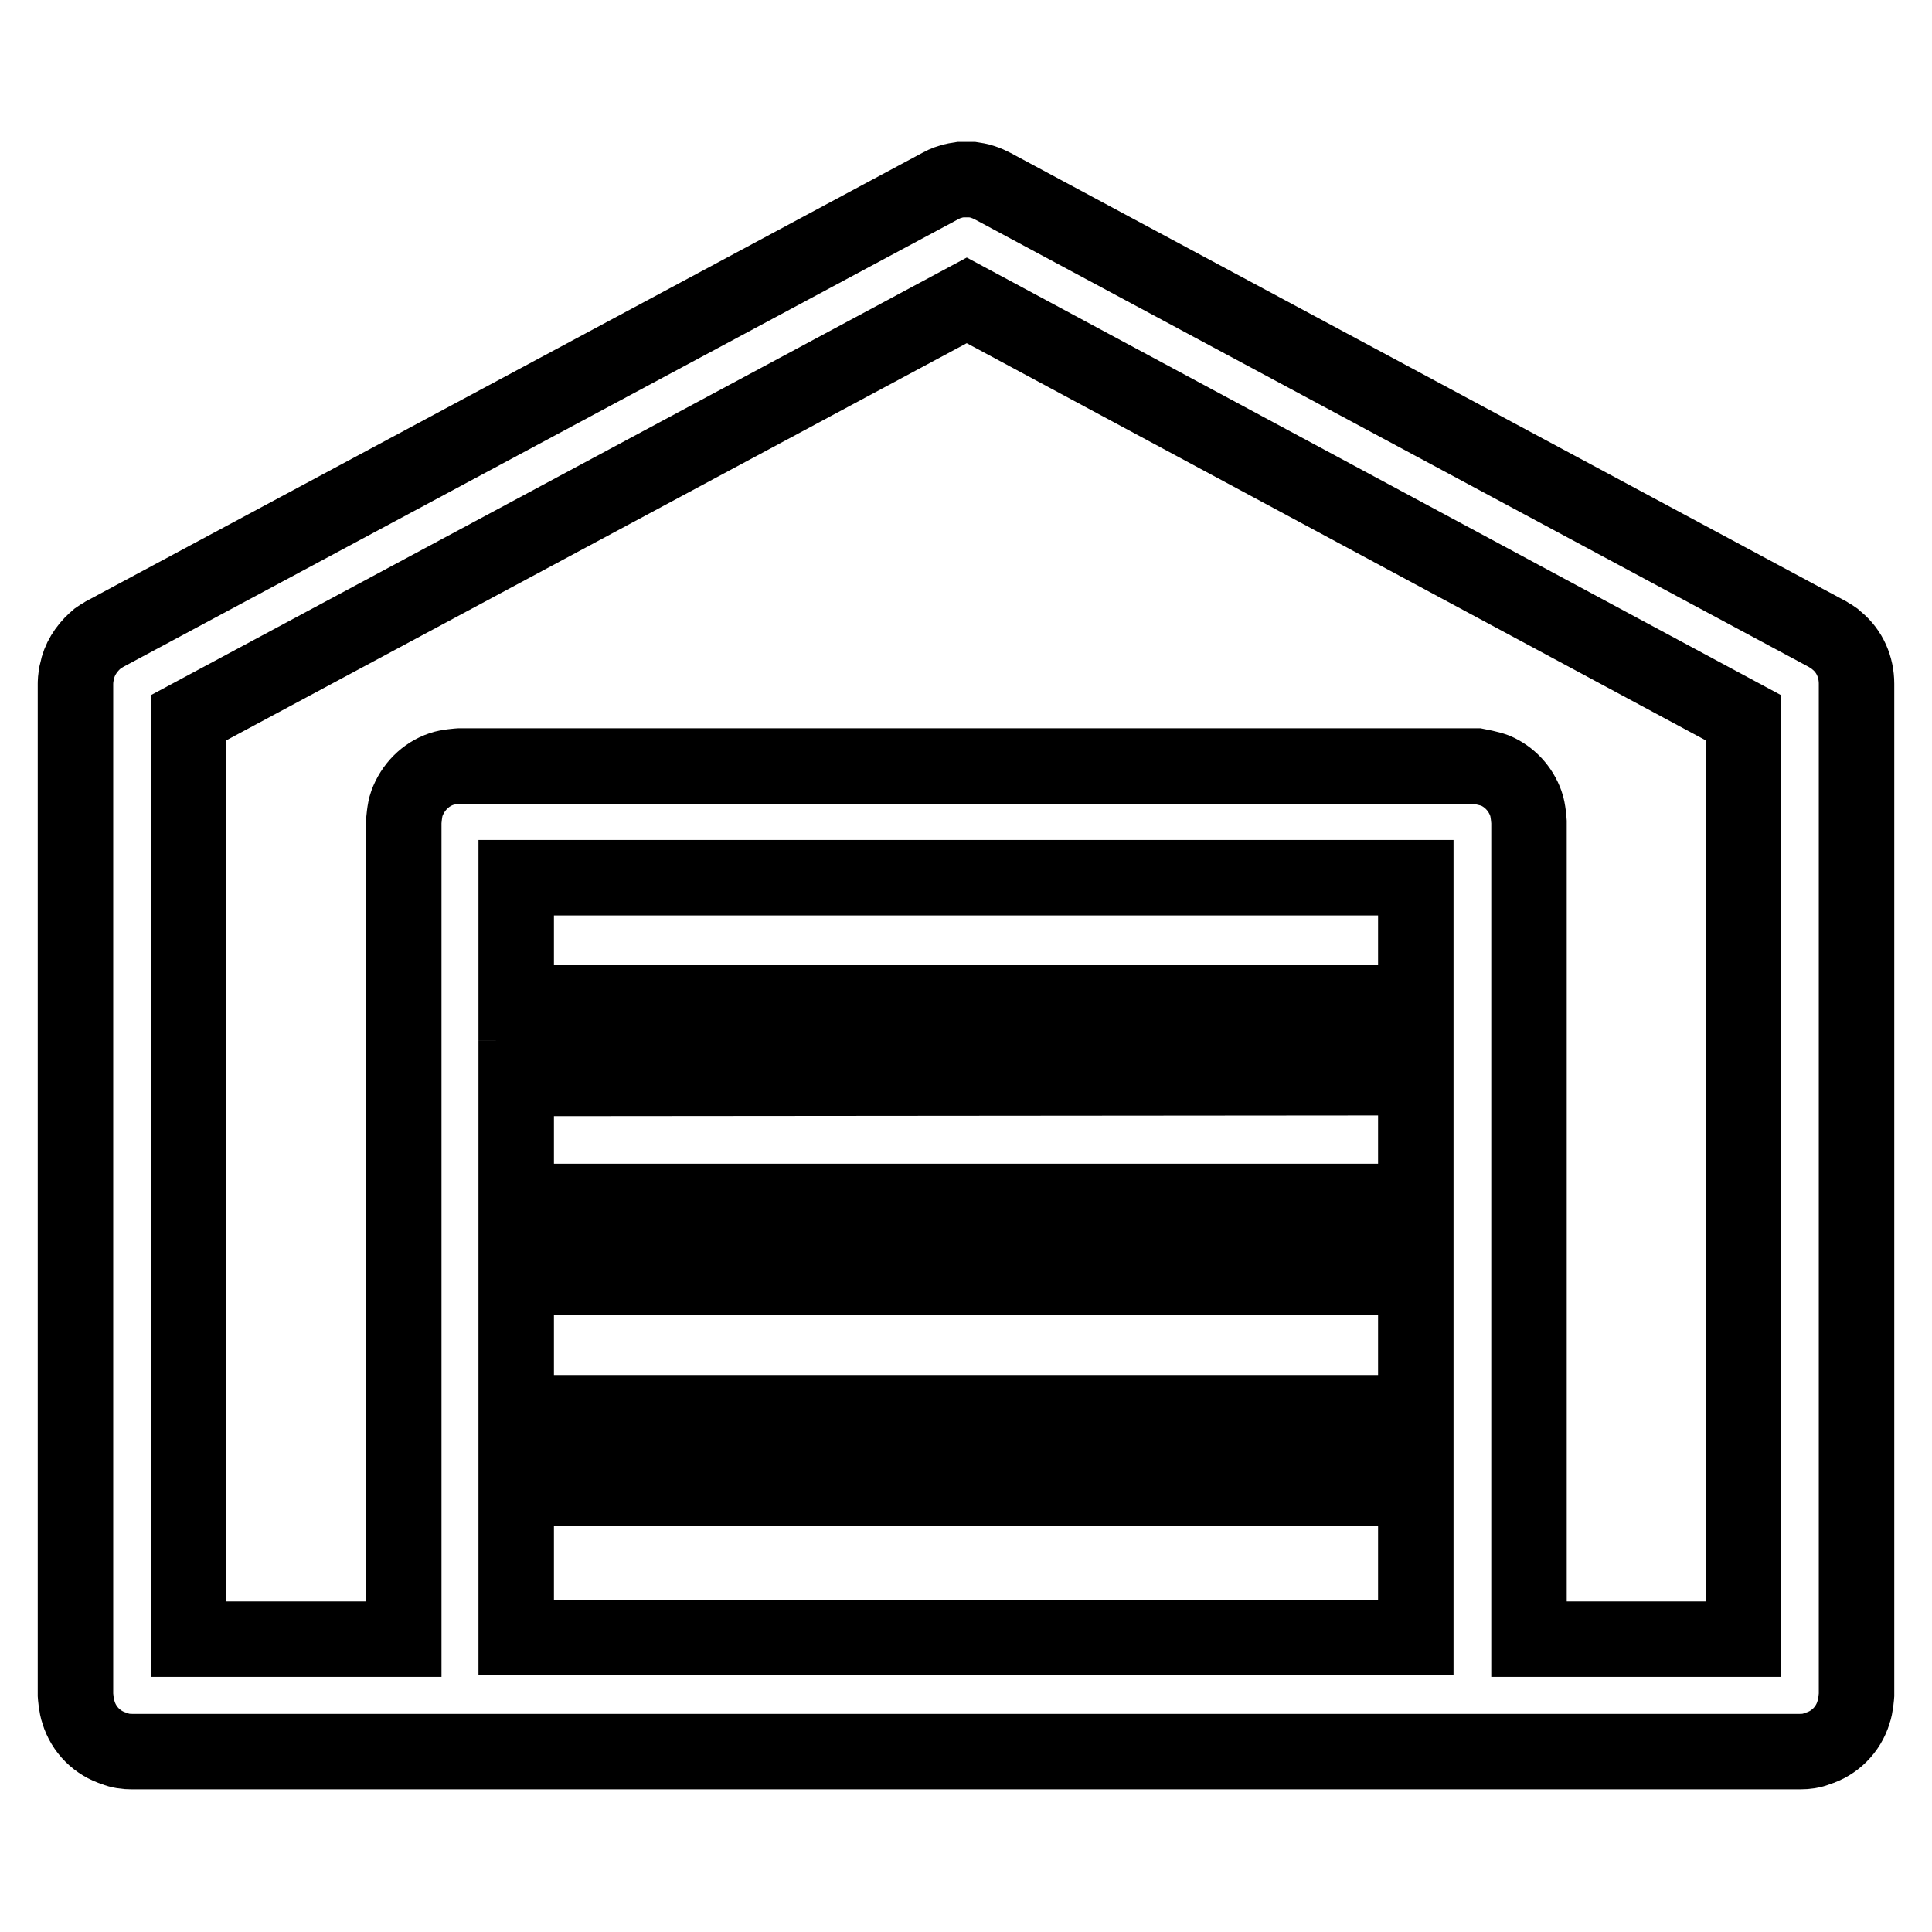
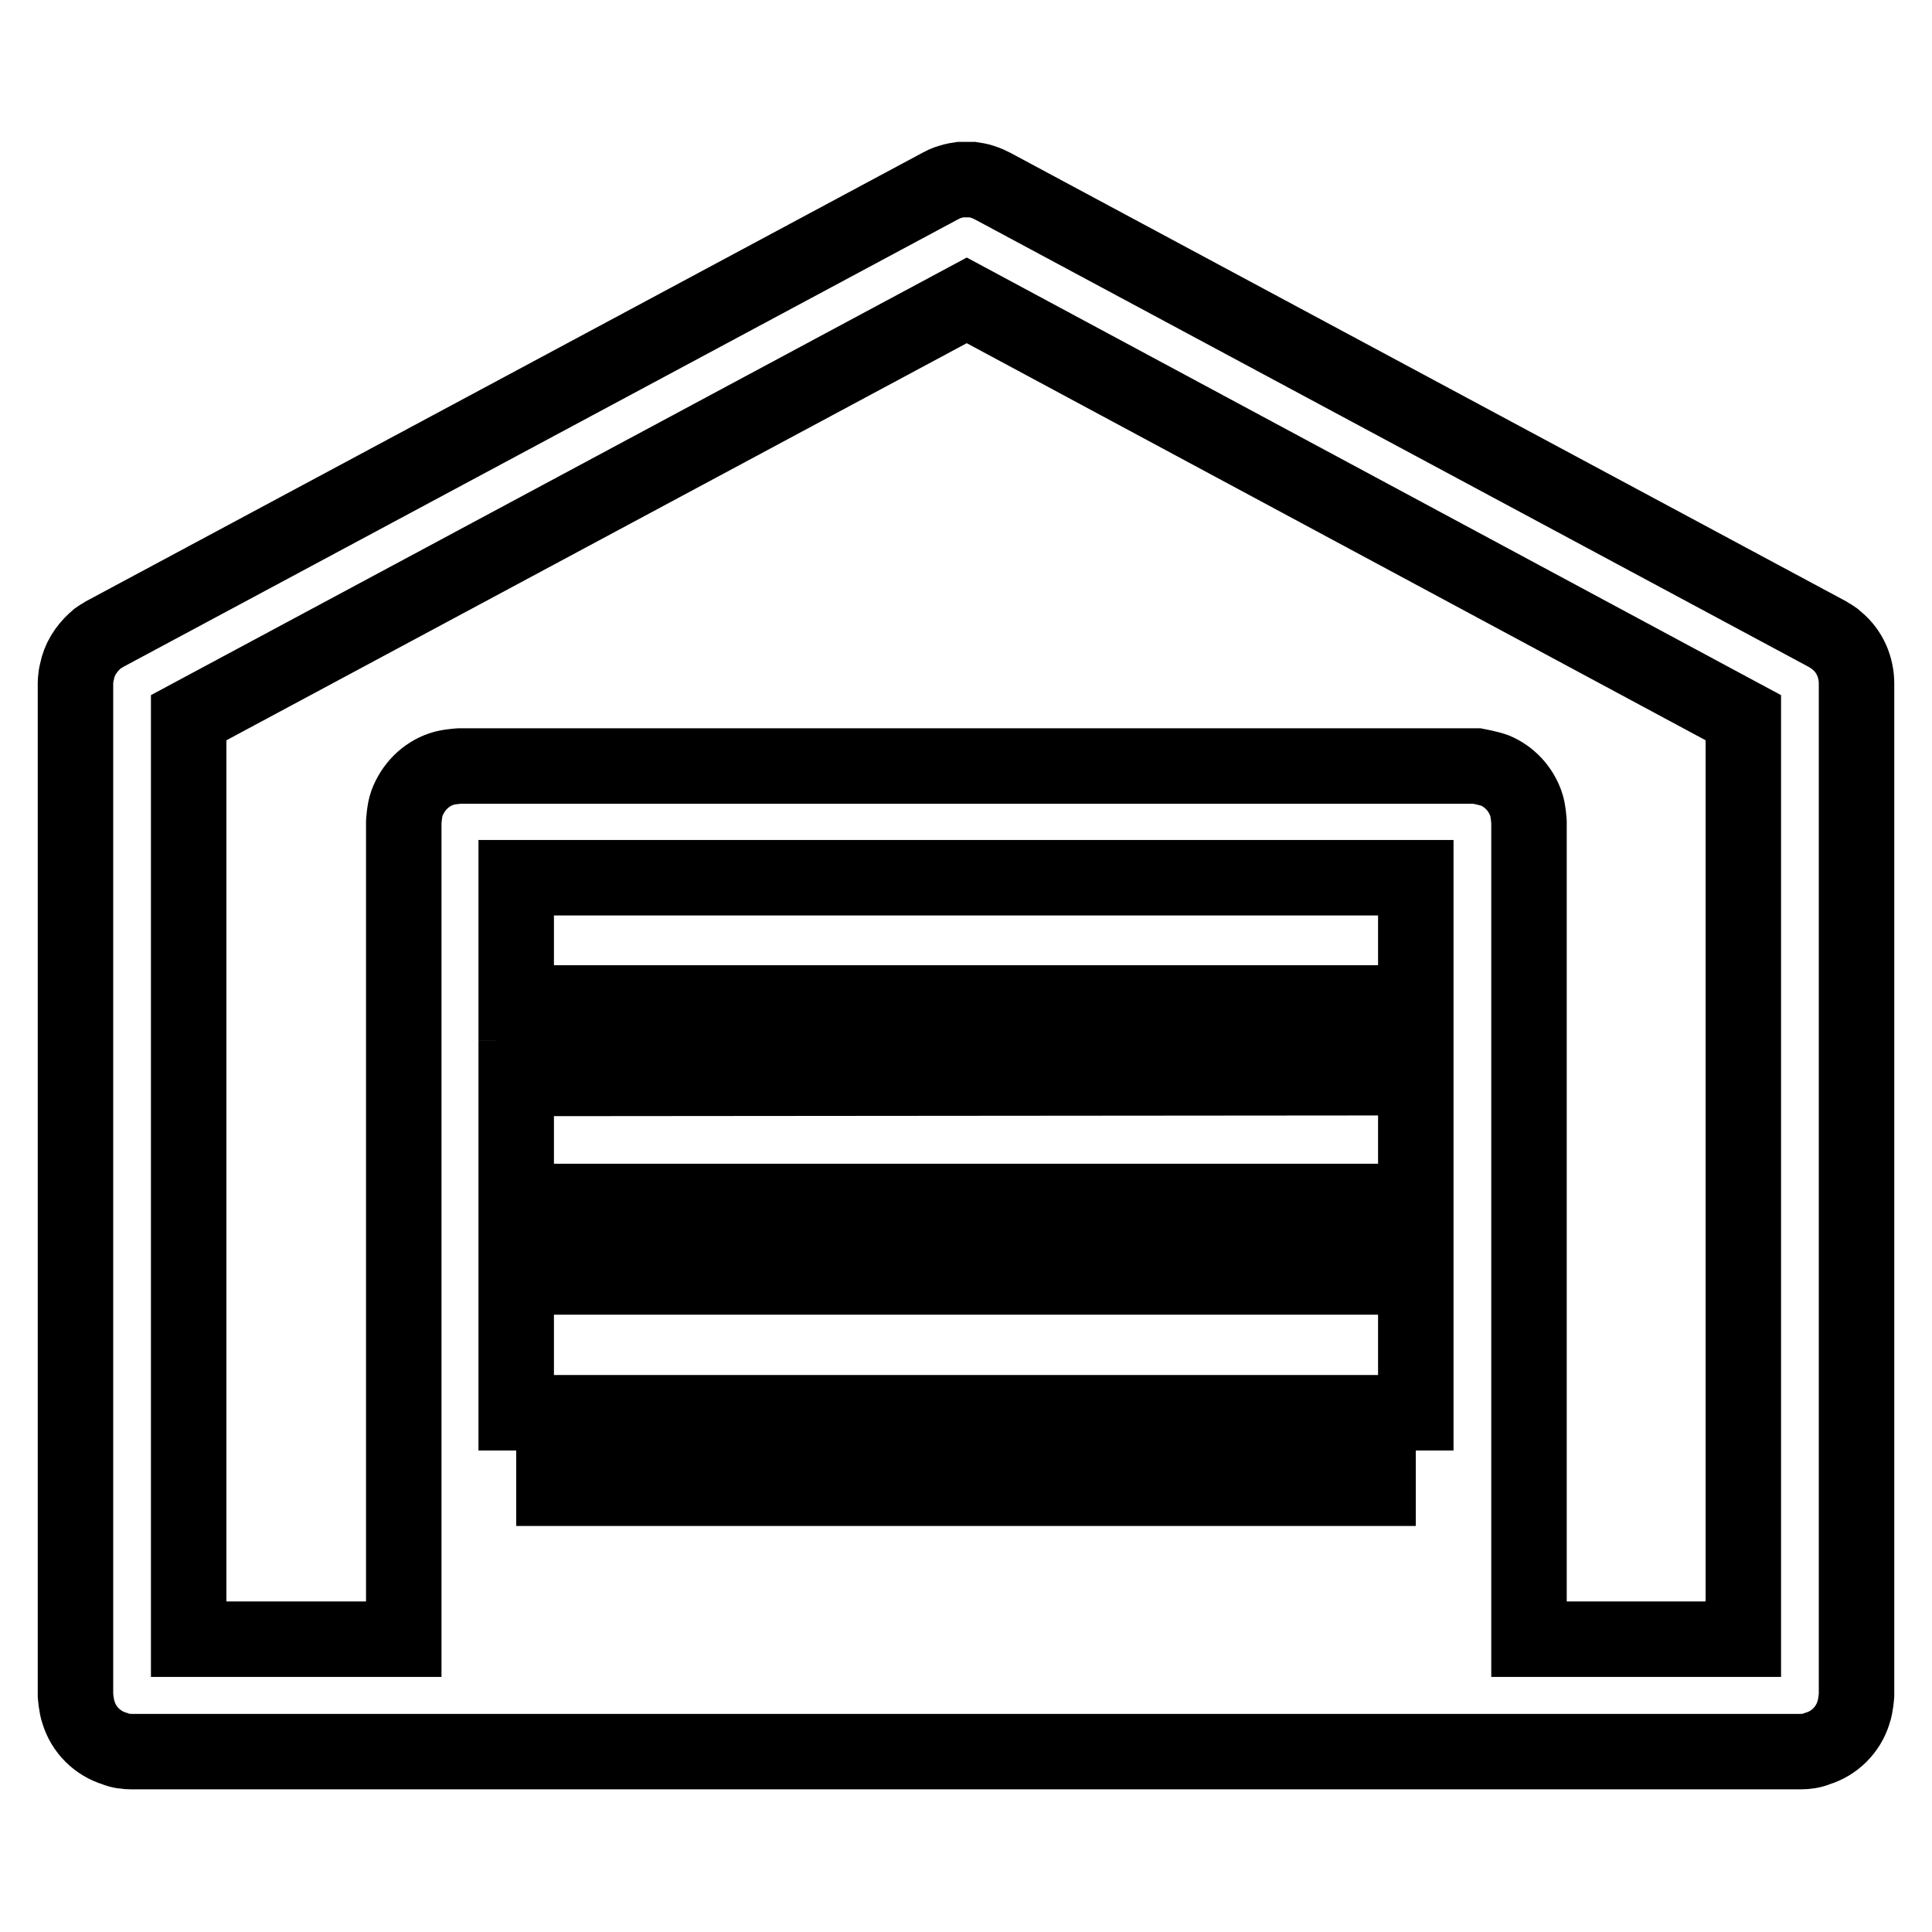
<svg xmlns="http://www.w3.org/2000/svg" version="1.1" x="0px" y="0px" viewBox="0 0 256 256" enable-background="new 0 0 256 256" xml:space="preserve">
  <g>
-     <path stroke-width="10" fill-opacity="0" stroke="#000000" d="M238.5,232.1h-221c-0.8,0-1.6-0.1-2.3-0.4c-2.3-0.7-4.1-2.5-4.8-4.8c-0.3-0.8-0.4-2.3-0.4-2.3v-134 c0,0,0-0.9,0.2-1.6c0.3-1.6,1.2-3,2.4-4.1c0.5-0.5,0.7-0.5,1.3-0.9l110.6-59.3c0.6-0.3,0.7-0.4,1.4-0.6c0.6-0.2,0.8-0.2,1.4-0.3 c0.7,0,0.7,0,1.5,0c0.6,0.1,0.8,0.1,1.4,0.3c0.6,0.2,0.8,0.3,1.4,0.6L242.1,84c0.6,0.4,0.8,0.4,1.3,0.9c1.7,1.4,2.6,3.5,2.6,5.7 v134c0,0-0.1,1.5-0.4,2.3c-0.7,2.3-2.5,4.1-4.8,4.8C240.1,232,239.3,232.1,238.5,232.1z M202.6,217.2H231V95.1L128.1,39.8L25,95.1 v122.1h28.5V108.9c0,0,0.1-1.6,0.4-2.4c0.8-2.2,2.5-3.9,4.6-4.6c0.8-0.3,2.4-0.4,2.4-0.4l134.8,0c0,0,1.6,0.3,2.4,0.6 c1.9,0.8,3.4,2.4,4.1,4.4c0.3,0.8,0.4,2.4,0.4,2.4V217.2z M187.6,197.2H68.4V217h119.2V197.2z M68.4,169.2v18l119.2,0v-18H68.4z  M68.4,142.9v16.3l119.2,0v-16.4L68.4,142.9L68.4,142.9z M68.4,116.3v16.6l119.2,0v-16.6H68.4L68.4,116.3z" />
+     <path stroke-width="10" fill-opacity="0" stroke="#000000" d="M238.5,232.1h-221c-0.8,0-1.6-0.1-2.3-0.4c-2.3-0.7-4.1-2.5-4.8-4.8c-0.3-0.8-0.4-2.3-0.4-2.3v-134 c0,0,0-0.9,0.2-1.6c0.3-1.6,1.2-3,2.4-4.1c0.5-0.5,0.7-0.5,1.3-0.9l110.6-59.3c0.6-0.3,0.7-0.4,1.4-0.6c0.6-0.2,0.8-0.2,1.4-0.3 c0.7,0,0.7,0,1.5,0c0.6,0.1,0.8,0.1,1.4,0.3c0.6,0.2,0.8,0.3,1.4,0.6L242.1,84c0.6,0.4,0.8,0.4,1.3,0.9c1.7,1.4,2.6,3.5,2.6,5.7 v134c0,0-0.1,1.5-0.4,2.3c-0.7,2.3-2.5,4.1-4.8,4.8C240.1,232,239.3,232.1,238.5,232.1z M202.6,217.2H231V95.1L128.1,39.8L25,95.1 v122.1h28.5V108.9c0,0,0.1-1.6,0.4-2.4c0.8-2.2,2.5-3.9,4.6-4.6c0.8-0.3,2.4-0.4,2.4-0.4l134.8,0c0,0,1.6,0.3,2.4,0.6 c1.9,0.8,3.4,2.4,4.1,4.4c0.3,0.8,0.4,2.4,0.4,2.4V217.2z M187.6,197.2H68.4h119.2V197.2z M68.4,169.2v18l119.2,0v-18H68.4z  M68.4,142.9v16.3l119.2,0v-16.4L68.4,142.9L68.4,142.9z M68.4,116.3v16.6l119.2,0v-16.6H68.4L68.4,116.3z" />
  </g>
</svg>